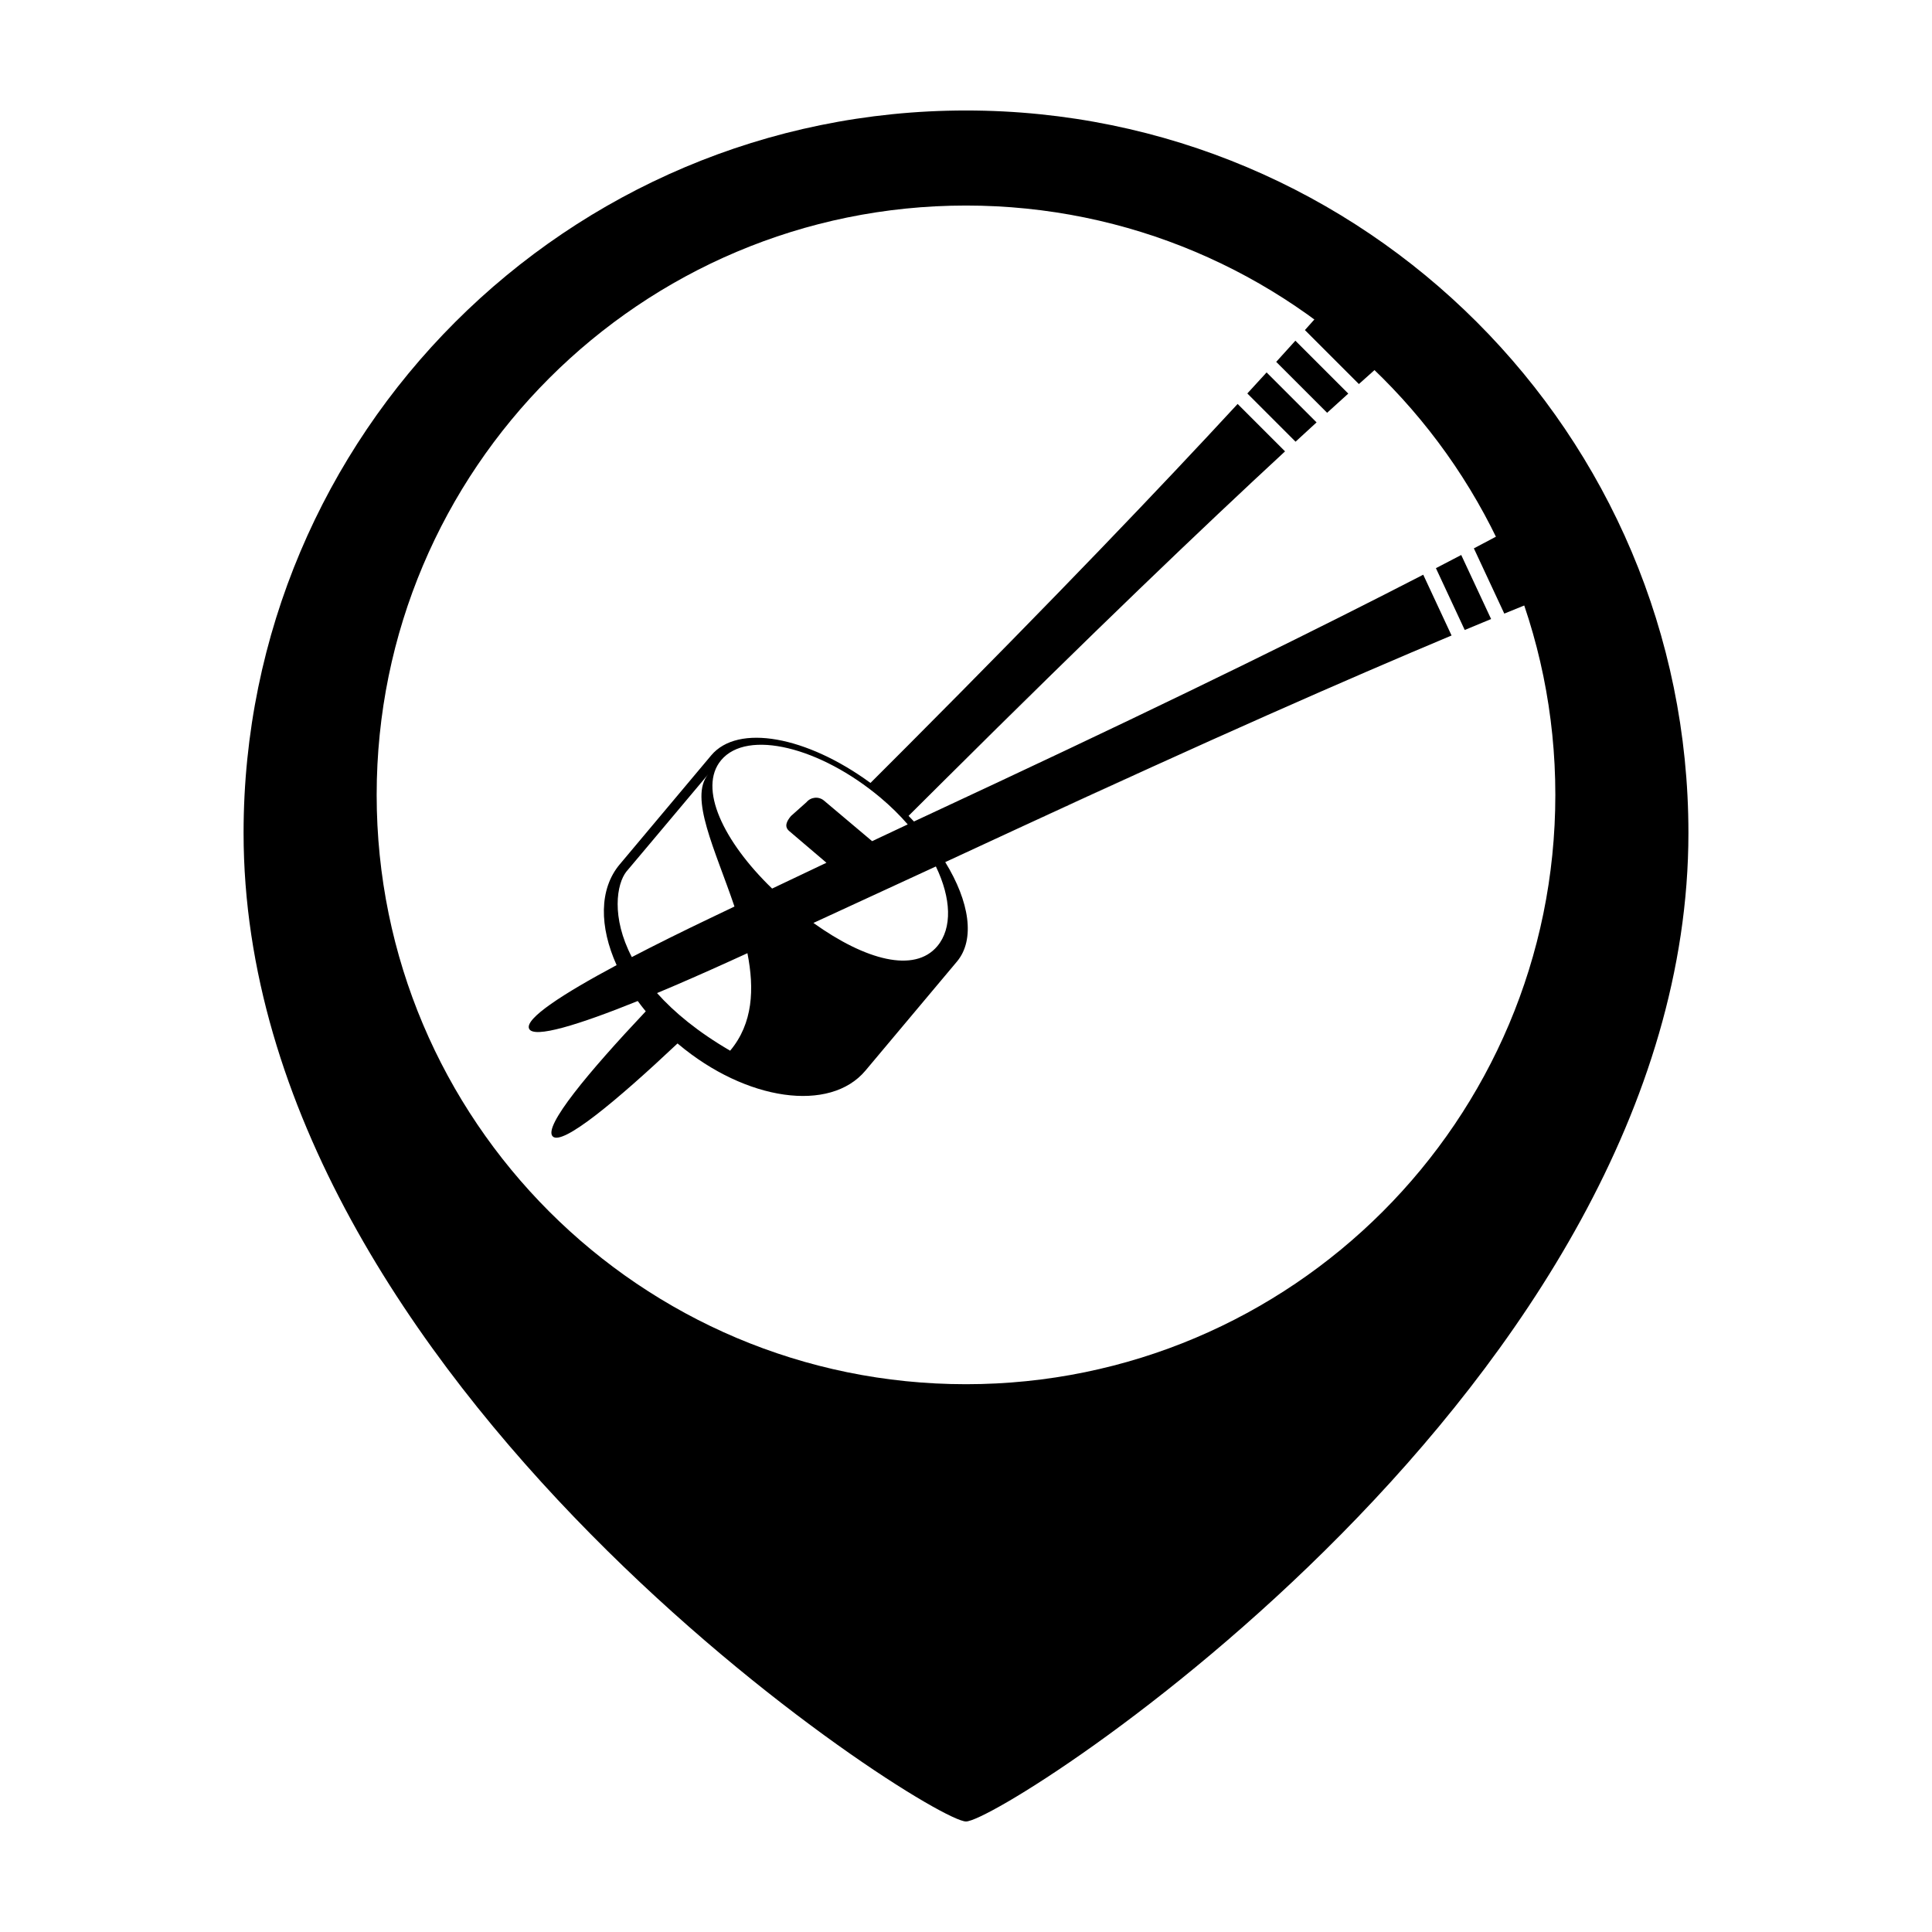
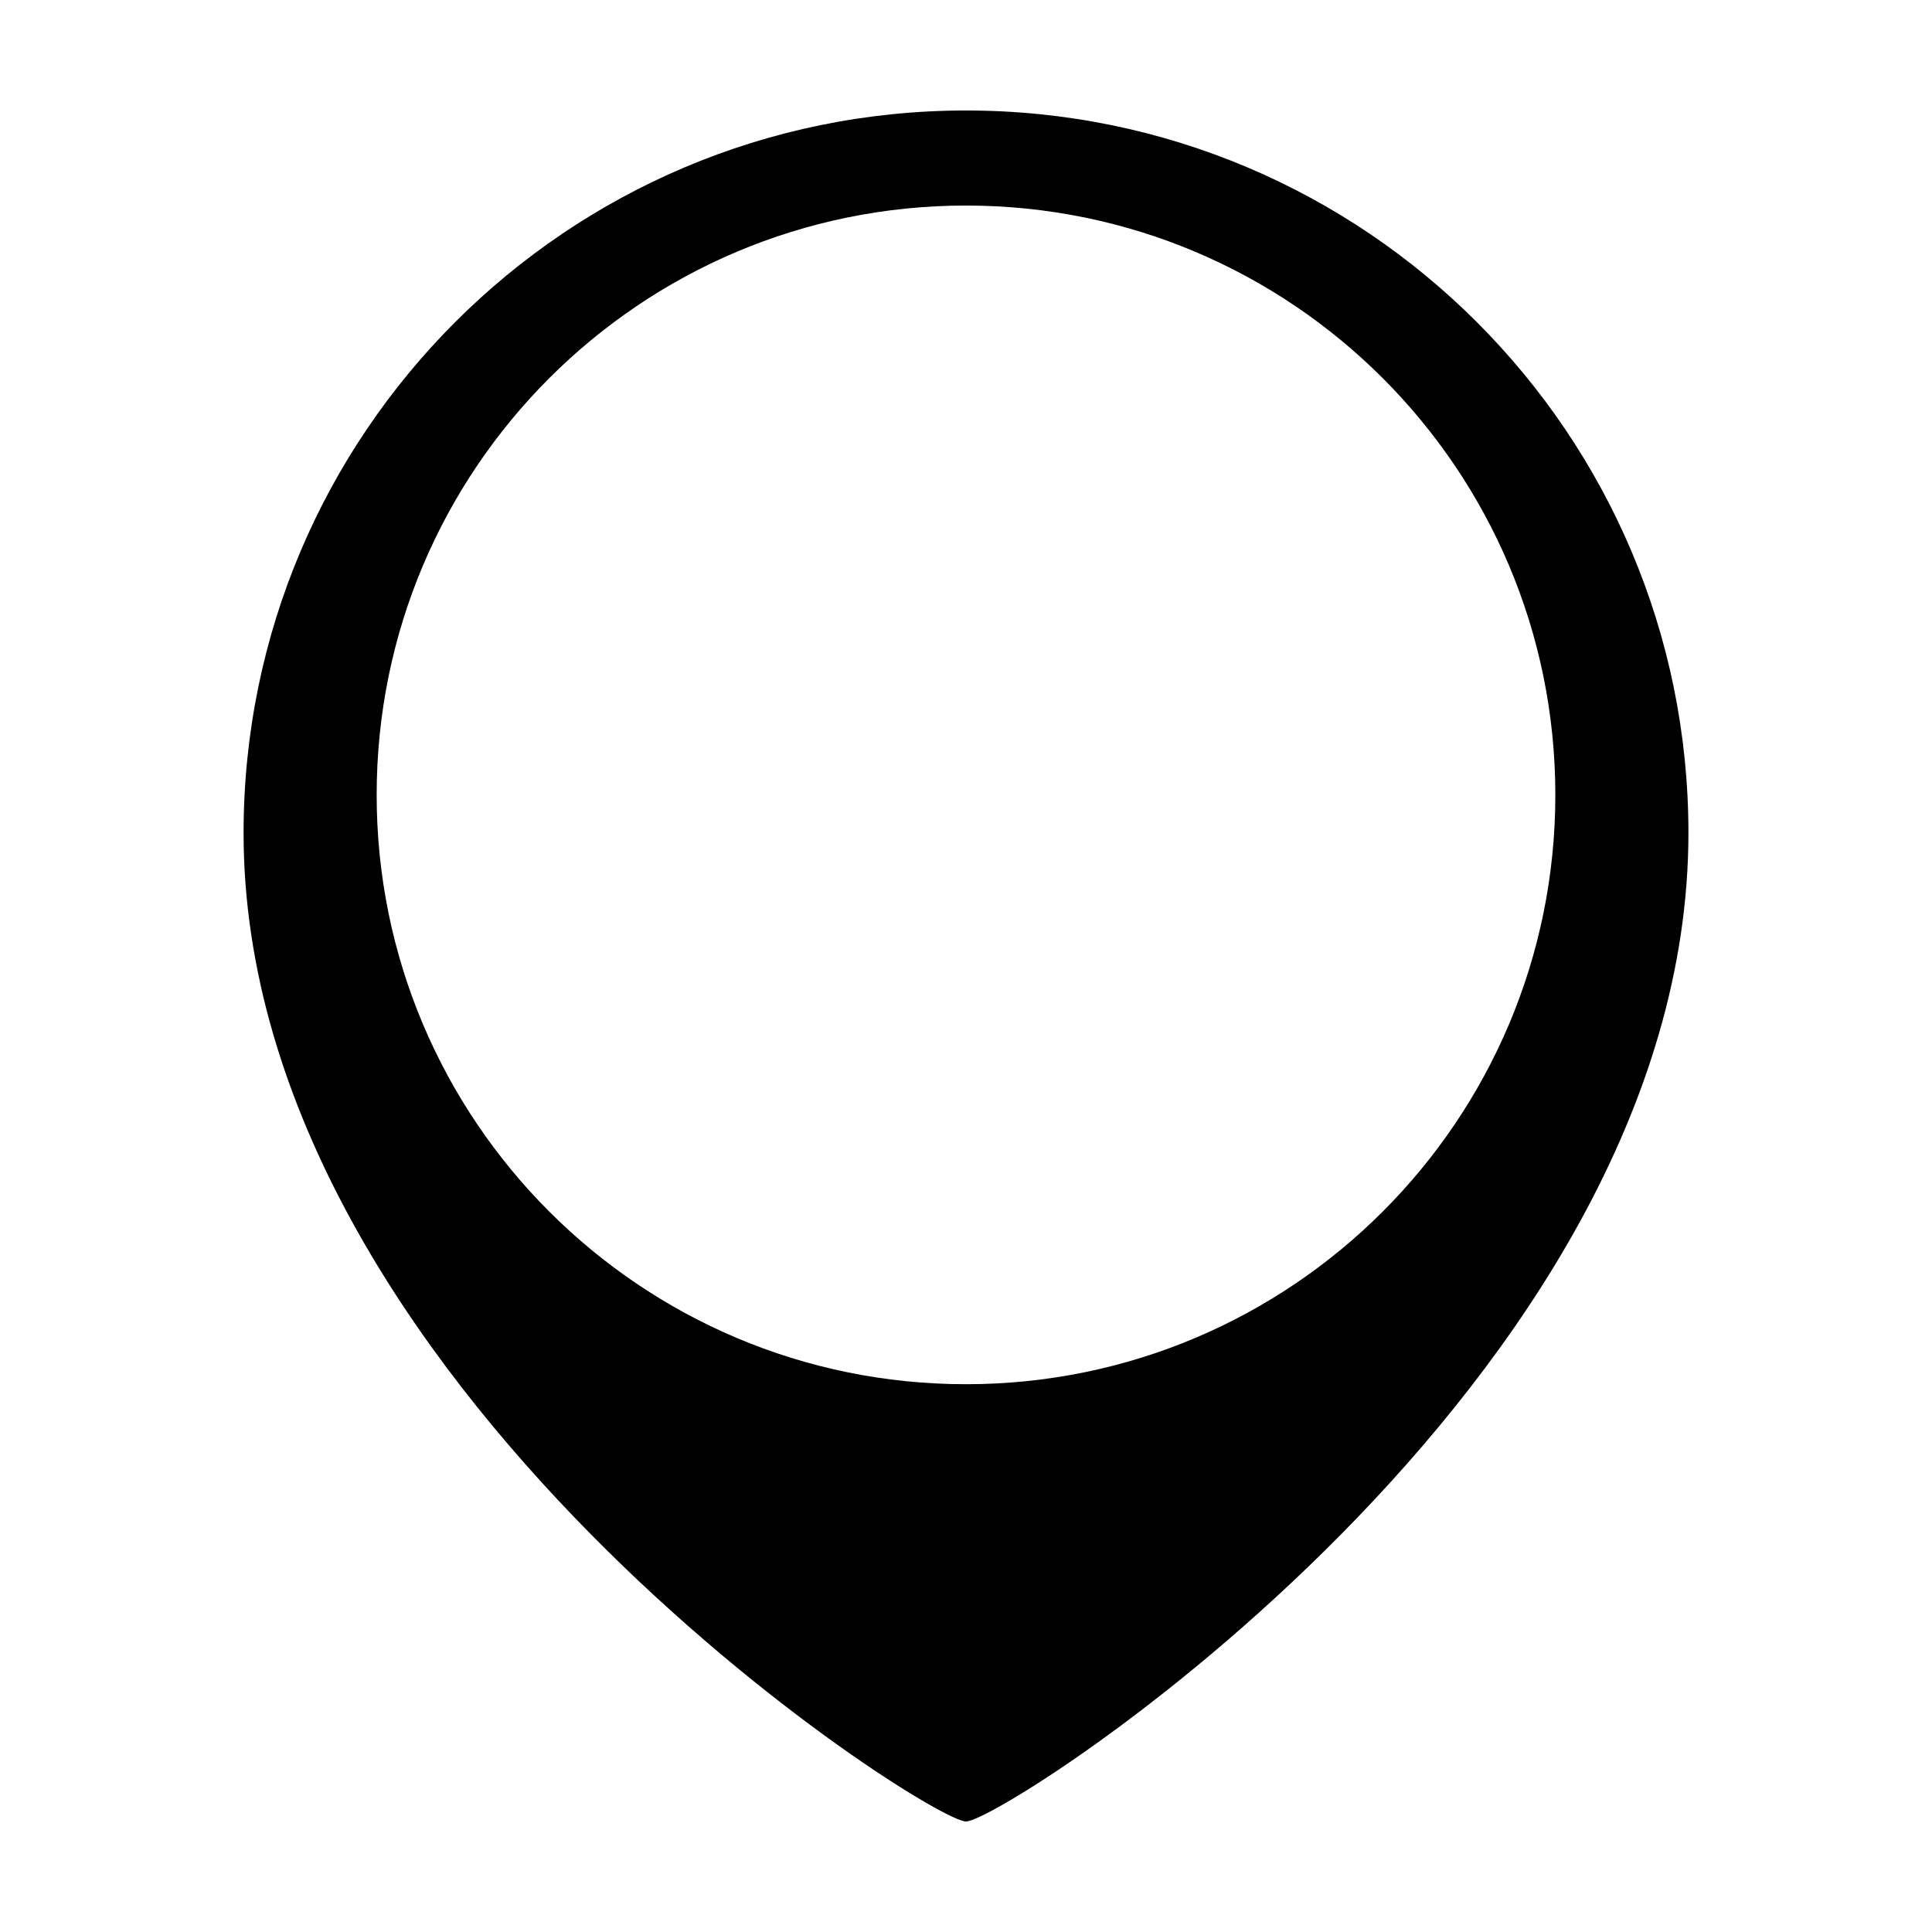
<svg xmlns="http://www.w3.org/2000/svg" fill="#000000" width="800px" height="800px" version="1.1" viewBox="144 144 512 512">
  <g fill-rule="evenodd">
    <path d="m400 626.71c-10.078 0-191.45-115.88-191.45-261.98 0-105.73 85.715-191.45 191.45-191.45 105.73 0 191.45 85.715 191.45 191.45 0 146.11-181.37 261.98-191.45 261.98zm0-115.88c86.254 0 156.18-69.926 156.18-156.18 0-86.258-69.926-156.18-156.18-156.18-86.258 0-156.18 69.922-156.18 156.18 0 86.254 69.926 156.18 156.18 156.18z" />
-     <path d="m313.01 409.28c-15.535 6.277-27.625 10.047-28.801 7.324-1.148-2.664 8.965-9.223 23.199-16.836-4.59-10.176-4.672-20.148 0.812-26.684l24.258-28.906c7.098-8.457 25.32-5.066 42.207 7.309 3.348-3.352 6.594-6.598 9.895-9.898 39.445-39.578 67.25-68.715 87.406-90.539l12.566 12.566c-21.91 20.262-51.094 48.137-90.512 87.434 51.062-50.906 24.352-24.242-9.262 9.16 0.488 0.496 0.965 0.992 1.43 1.492 7.738-3.629 14.695-6.875 21.863-10.215 50.602-23.699 86.695-41.57 113.1-55.184l7.508 16.109c-27.516 11.543-64.477 27.754-114.96 51.199 69.102-32.094 26.973-12.496-19.223 8.859 6.422 10.441 8 20.52 3.102 26.355l-24.254 28.906c-9.402 11.203-31.602 8.055-49.586-7.035-0.07-0.059-0.137-0.113-0.207-0.172-16.148 15.219-30.609 27.25-33.098 24.617-2.488-2.637 9.473-17.008 24.676-33.129-0.746-0.902-1.453-1.816-2.125-2.734zm25.633-25.039c-5.082-15.016-12.09-28.934-6.965-35.043-9.723 11.59-24.648 29.32-21.664 25.762-2.609 3.281-4.078 12.109 1.426 22.68 6.414-3.344 13.469-6.832 20.594-10.238 2.269-1.09 4.473-2.141 6.609-3.16zm3.434 12.363c-1.73 0.793-3.332 1.52-4.785 2.18-6.496 2.949-13.023 5.82-19.168 8.391 4.519 5.074 10.801 10.277 19.371 15.27 6.07-7.231 6.449-16.391 4.582-25.84zm6.543-17.125c5.191-2.473 9.961-4.738 14.398-6.84l-9.852-8.391c-1.383-1.16-0.742-2.57 0.453-3.996l4.102-3.656c1.176-1.406 3.254-1.598 4.641-0.434l12.758 10.754c3.309-1.559 6.434-3.031 9.438-4.441-2.113-2.441-4.527-4.824-7.227-7.09-15.984-13.414-35.285-18.203-42.211-9.945-6.195 7.383 0.57 21.535 13.5 34.039zm43.398-5.859c-11.195 5.172-22.52 10.398-32.453 14.969 13.824 9.902 26.793 13.352 32.836 6.152 4.008-4.773 3.688-12.695-0.383-21.121zm147.14-65.57c-2.258 0.934-4.586 1.898-6.988 2.902l-7.637-16.383c2.312-1.199 4.547-2.363 6.707-3.492zm10.504-4.293c-2.254 0.91-4.586 1.863-7.008 2.856l-8.062-17.293c2.316-1.219 4.547-2.394 6.688-3.535zm10.535-4.227c-2.242 0.891-4.582 1.824-7.027 2.809l-8.551-18.336c2.324-1.242 4.543-2.438 6.668-3.586zm10.574-4.148c-2.231 0.867-4.578 1.781-7.051 2.758l-9.105-19.527c2.332-1.27 4.543-2.481 6.641-3.637zm-77.867-39.445c-1.801 1.648-3.656 3.352-5.57 5.117l-12.781-12.781c1.762-1.918 3.465-3.777 5.109-5.578zm8.402-7.629c-1.805 1.629-3.672 3.32-5.606 5.082l-13.492-13.492c1.762-1.938 3.453-3.805 5.078-5.609zm8.457-7.574c-1.805 1.605-3.684 3.285-5.644 5.043l-14.305-14.305c1.758-1.961 3.438-3.844 5.039-5.648zm8.516-7.512c-1.801 1.574-3.691 3.238-5.684 5l-15.234-15.234c1.758-1.992 3.422-3.887 4.996-5.688z" />
  </g>
</svg>